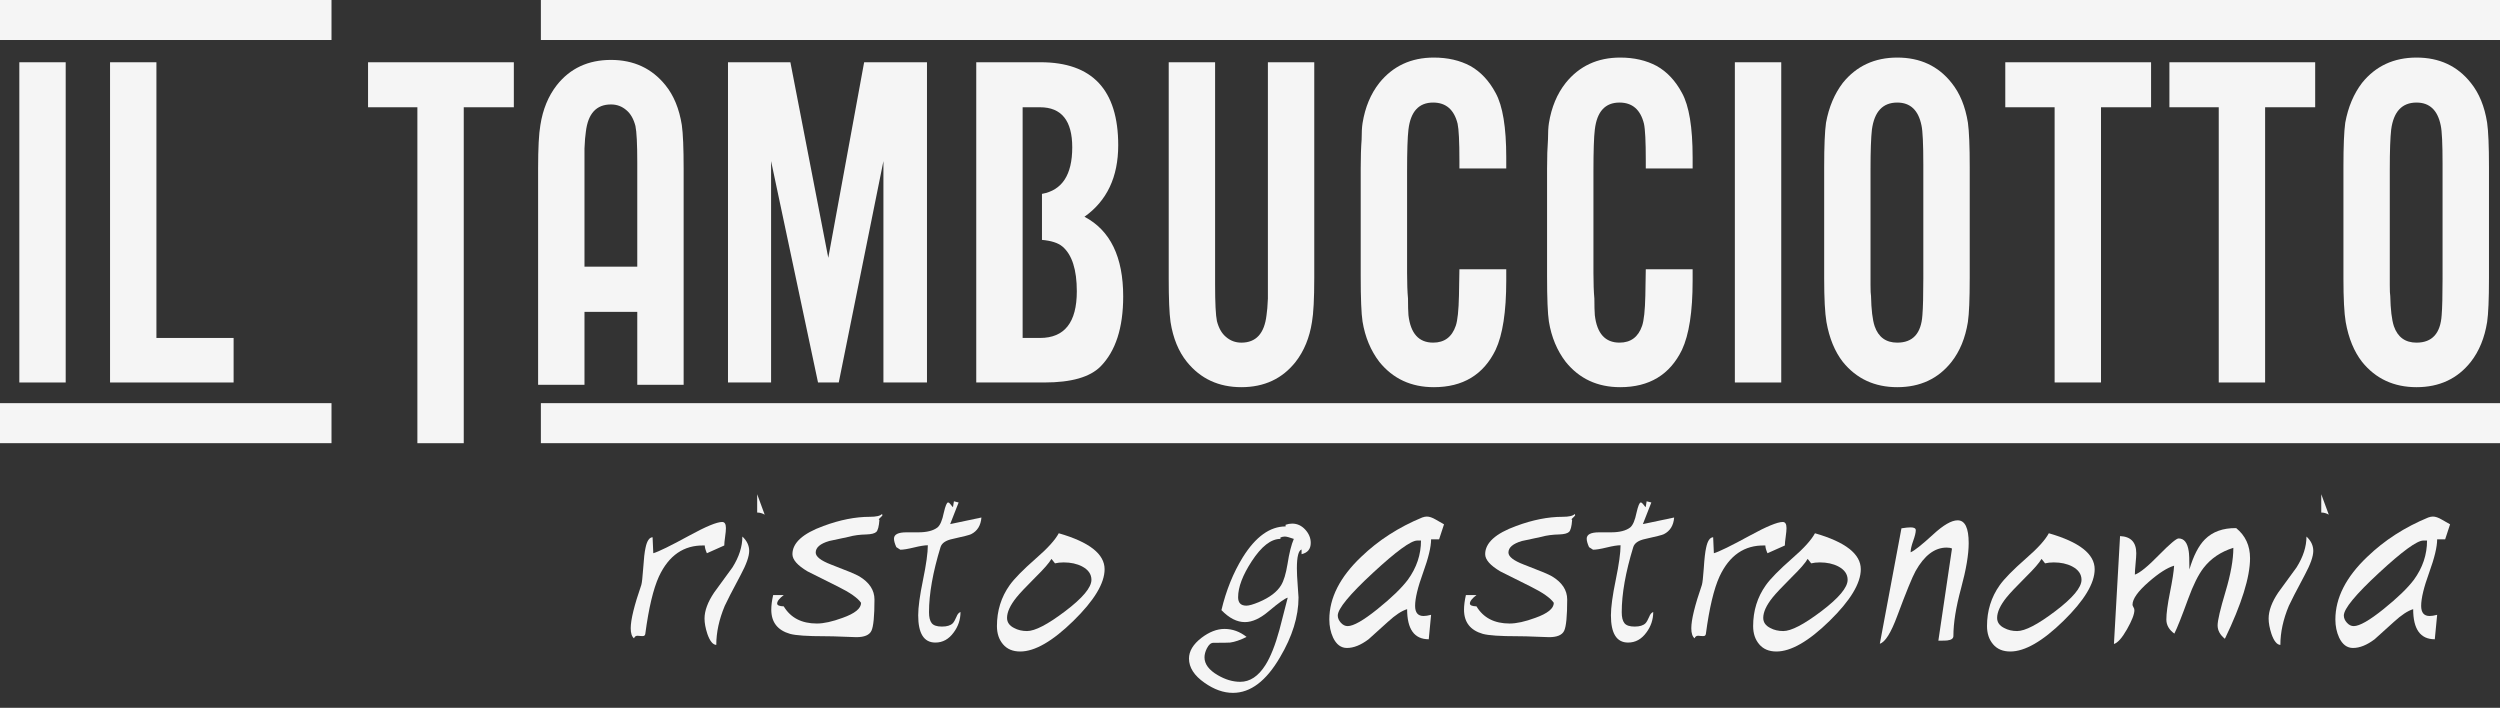
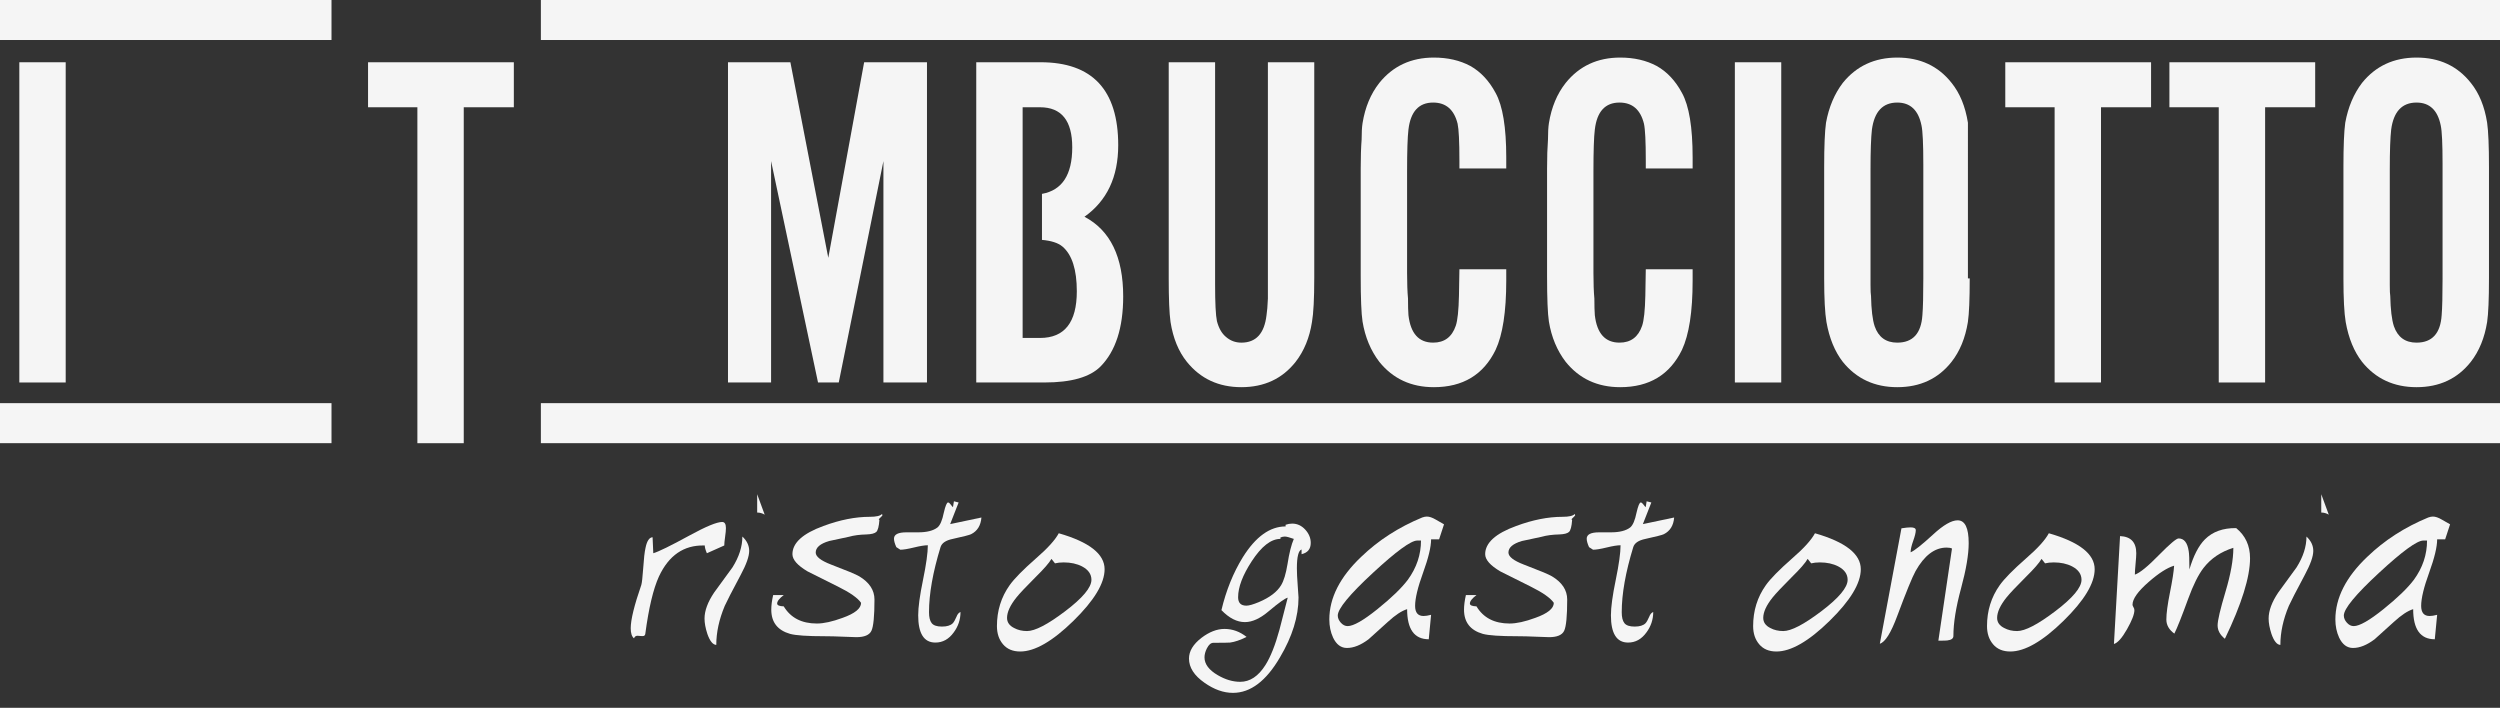
<svg xmlns="http://www.w3.org/2000/svg" version="1.1" id="Layer_1" x="0px" y="0px" width="393.51px" height="111.415px" viewBox="0 0 393.51 111.415" enable-background="new 0 0 393.51 111.415" xml:space="preserve">
  <rect x="0" y="0" width="393.51" height="111.415" fill="#333333" stroke="none" />
  <g>
    <g>
      <path fill="#F5F5F5" d="M114.263,83.123c0,0.32-0.043,0.783-0.13,1.388s-0.129,1.054-0.129,1.35l-2.738,1.222    c-0.222-0.519-0.333-0.925-0.333-1.222h-0.111c-3.182-0.073-5.55,1.555-7.104,4.885c-0.888,1.948-1.604,4.958-2.146,9.027    c-0.025,0.173-0.111,0.283-0.259,0.333c-0.124,0.024-0.296,0.024-0.518,0c-0.321-0.024-0.469-0.037-0.444-0.037    c-0.272,0-0.457,0.136-0.555,0.407c-0.346-0.271-0.518-0.802-0.518-1.591c0-1.332,0.555-3.602,1.665-6.808    c0.098-0.32,0.197-1.185,0.296-2.591c0.099-1.528,0.222-2.614,0.37-3.256c0.222-1.085,0.592-1.64,1.11-1.665l0.111,2.517    c0.838-0.246,2.725-1.172,5.661-2.775c2.615-1.43,4.341-2.146,5.18-2.146C114.065,82.161,114.263,82.481,114.263,83.123z" />
      <path fill="#F5F5F5" d="M117.925,86.712c0,0.863-0.444,2.122-1.332,3.773c-1.382,2.591-2.22,4.219-2.516,4.885    c-0.888,2.121-1.332,4.169-1.332,6.142c-0.543-0.024-1.012-0.604-1.406-1.739c-0.296-0.912-0.444-1.714-0.444-2.404    c0-1.233,0.505-2.603,1.517-4.107c0.962-1.307,1.924-2.627,2.886-3.959c1.036-1.652,1.554-3.269,1.554-4.847    C117.567,85.121,117.925,85.873,117.925,86.712z M120.367,81.014c-0.37-0.225-0.765-0.337-1.184-0.337v-2.882L120.367,81.014z" />
      <path fill="#F5F5F5" d="M138.904,81.088c0,0.05-0.092,0.16-0.277,0.333s-0.291,0.284-0.314,0.333    c0.024,0.024,0.061,0.05,0.111,0.074c-0.074,1.036-0.241,1.671-0.5,1.905c-0.259,0.234-0.771,0.364-1.536,0.389    c-1.061,0.024-1.986,0.147-2.775,0.37c-1.036,0.222-2.072,0.443-3.108,0.666c-1.406,0.419-2.109,1.023-2.109,1.813    c0,0.642,0.801,1.271,2.405,1.887c2.466,0.938,3.946,1.555,4.44,1.851c1.603,0.962,2.405,2.183,2.405,3.663    c0,2.614-0.161,4.255-0.481,4.921c-0.321,0.666-1.11,0.999-2.368,0.999c-0.296,0-0.993-0.025-2.091-0.074    c-1.098-0.05-2.066-0.074-2.904-0.074c-2.714,0-4.527-0.123-5.439-0.37c-1.974-0.566-2.96-1.837-2.96-3.811    c0-0.666,0.098-1.431,0.296-2.294h1.665c-0.691,0.518-1.036,0.962-1.036,1.332c0,0.271,0.345,0.42,1.036,0.443    c1.085,1.802,2.824,2.701,5.217,2.701c1.085,0,2.43-0.296,4.033-0.888c1.948-0.69,2.923-1.48,2.923-2.368    c-0.518-0.765-1.751-1.628-3.7-2.59c-1.579-0.789-3.158-1.578-4.736-2.368c-1.579-0.938-2.368-1.837-2.368-2.701    c0-1.775,1.628-3.256,4.884-4.439c2.59-0.962,5.02-1.443,7.289-1.443c1.011,0,1.652-0.147,1.924-0.444L138.904,81.088z" />
      <path fill="#F5F5F5" d="M154.481,81.458c-0.099,1.258-0.642,2.134-1.628,2.627c-0.247,0.124-1.209,0.37-2.886,0.74    c-1.086,0.222-1.727,0.653-1.924,1.295c-1.209,3.946-1.813,7.362-1.813,10.249c0,0.789,0.142,1.363,0.426,1.72    c0.283,0.358,0.82,0.537,1.609,0.537c0.789,0,1.356-0.173,1.702-0.519c0.172-0.172,0.37-0.518,0.592-1.035    c0.148-0.395,0.357-0.642,0.629-0.74c0,1.184-0.358,2.257-1.073,3.219c-0.765,1.061-1.727,1.591-2.886,1.591    c-1.801,0-2.701-1.431-2.701-4.292c0-1.258,0.253-3.113,0.759-5.568c0.505-2.454,0.758-4.273,0.758-5.457    c-0.494,0-1.221,0.117-2.183,0.351c-0.962,0.235-1.678,0.352-2.146,0.352l-0.629-0.406c-0.247-0.543-0.37-0.986-0.37-1.332    c0-0.666,0.653-0.999,1.961-0.999c0.271,0,0.616,0,1.036,0s0.69,0,0.814,0c1.356,0,2.368-0.255,3.034-0.766    c0.419-0.34,0.752-1.116,0.999-2.331c0.246-1.068,0.468-1.603,0.666-1.603c0.123,0,0.265,0.111,0.425,0.333    c0.16,0.222,0.278,0.357,0.352,0.407l0.148-0.926l0.74,0.186l-1.332,3.404L154.481,81.458z" />
      <path fill="#F5F5F5" d="M173.868,89.598c0,2.22-1.641,4.934-4.921,8.14c-3.281,3.207-6.068,4.811-8.362,4.811    c-1.16,0-2.06-0.376-2.701-1.129c-0.642-0.752-0.962-1.708-0.962-2.867c0-2.417,0.666-4.563,1.998-6.438    c0.715-1.012,2.096-2.418,4.144-4.219c1.825-1.578,3.021-2.897,3.589-3.959C171.463,85.318,173.868,87.205,173.868,89.598z     M171.796,91.263c0-0.888-0.494-1.591-1.48-2.109c-0.814-0.419-1.776-0.629-2.886-0.629c-0.518,0-0.975,0.05-1.369,0.148    l-0.555-0.703c-0.37,0.642-1.197,1.591-2.479,2.849c-1.53,1.53-2.541,2.604-3.034,3.22c-0.987,1.233-1.48,2.307-1.48,3.219    c0,0.69,0.37,1.221,1.11,1.591c0.592,0.321,1.271,0.481,2.035,0.481c1.258,0,3.262-1.042,6.013-3.127    C170.421,94.118,171.796,92.472,171.796,91.263z" />
      <path fill="#F5F5F5" d="M206.316,85.454c0,0.962-0.48,1.554-1.443,1.775V86.49c-0.493,0.173-0.739,1.159-0.739,2.96    c0,0.69,0.043,1.591,0.13,2.7c0.086,1.11,0.129,1.739,0.129,1.888c0,3.01-0.975,6.154-2.923,9.435    c-2.171,3.725-4.638,5.587-7.4,5.587c-1.48,0-2.973-0.53-4.477-1.591c-1.628-1.135-2.442-2.405-2.442-3.811    c0-1.16,0.653-2.245,1.961-3.257c1.233-0.937,2.442-1.405,3.626-1.405c1.258,0,2.417,0.419,3.478,1.258    c-0.987,0.493-1.85,0.789-2.59,0.888c-0.272,0.024-1.147,0.037-2.627,0.037c-0.395,0-0.74,0.296-1.036,0.888    c-0.247,0.493-0.37,0.962-0.37,1.406c0,1.061,0.703,1.998,2.109,2.813c1.184,0.689,2.355,1.035,3.515,1.035    c1.529,0,2.849-0.875,3.959-2.627c0.814-1.282,1.554-3.145,2.22-5.587c0.419-1.677,0.851-3.354,1.296-5.031    c-0.42,0.099-1.407,0.802-2.96,2.108c-1.357,1.16-2.615,1.739-3.774,1.739c-1.258,0-2.492-0.629-3.7-1.887    c0.74-3.108,1.862-5.884,3.367-8.325c2.022-3.231,4.268-4.847,6.734-4.847v-0.26c0.346-0.123,0.69-0.185,1.036-0.185    c0.79,0,1.474,0.314,2.054,0.943C206.026,83.992,206.316,84.689,206.316,85.454z M203.652,84.825    c-0.69-0.247-1.159-0.37-1.406-0.37c-0.221,0-0.456,0.05-0.702,0.147v0.223c-1.48,0-2.985,1.172-4.514,3.515    c-1.431,2.195-2.146,4.083-2.146,5.661c0,0.888,0.431,1.332,1.295,1.332c0.419,0,1.073-0.186,1.961-0.556    c1.702-0.715,2.874-1.603,3.515-2.663c0.419-0.69,0.751-1.789,1-3.294C202.925,87.069,203.258,85.737,203.652,84.825z" />
      <path fill="#F5F5F5" d="M227.295,82.531l-0.777,2.367h-1.258c0,1.185-0.42,2.93-1.258,5.236s-1.258,4.051-1.258,5.235    c0,1.061,0.443,1.591,1.332,1.591c0.32,0,0.715-0.062,1.184-0.186l-0.369,3.849c-2.27,0-3.404-1.578-3.404-4.736    c-0.839,0.247-1.85,0.913-3.034,1.998c-1.851,1.677-2.862,2.59-3.034,2.738c-1.209,0.912-2.344,1.369-3.404,1.369    c-0.938,0-1.664-0.543-2.183-1.628c-0.395-0.863-0.592-1.813-0.592-2.85c0-3.404,1.677-6.697,5.032-9.879    c2.688-2.59,5.883-4.649,9.582-6.179c0.271-0.099,0.519-0.148,0.74-0.148c0.395,0,0.863,0.161,1.406,0.481    C226.814,82.26,227.246,82.507,227.295,82.531z M223.67,85.084h-0.593c-0.987,0-3.317,1.702-6.993,5.105    c-3.676,3.404-5.513,5.637-5.513,6.697c0,0.395,0.16,0.771,0.481,1.129c0.32,0.357,0.678,0.536,1.072,0.536    c0.912,0,2.473-0.888,4.681-2.664s3.805-3.317,4.792-4.625C222.979,89.363,223.67,87.304,223.67,85.084z" />
      <path fill="#F5F5F5" d="M247.941,81.088c0,0.05-0.092,0.16-0.277,0.333s-0.291,0.284-0.314,0.333    c0.023,0.024,0.061,0.05,0.111,0.074c-0.074,1.036-0.241,1.671-0.5,1.905c-0.26,0.234-0.771,0.364-1.535,0.389    c-1.061,0.024-1.986,0.147-2.775,0.37c-1.036,0.222-2.072,0.443-3.107,0.666c-1.406,0.419-2.109,1.023-2.109,1.813    c0,0.642,0.801,1.271,2.404,1.887c2.467,0.938,3.947,1.555,4.44,1.851c1.603,0.962,2.405,2.183,2.405,3.663    c0,2.614-0.161,4.255-0.481,4.921c-0.321,0.666-1.11,0.999-2.368,0.999c-0.295,0-0.992-0.025-2.09-0.074    c-1.098-0.05-2.066-0.074-2.904-0.074c-2.715,0-4.527-0.123-5.439-0.37c-1.974-0.566-2.96-1.837-2.96-3.811    c0-0.666,0.099-1.431,0.296-2.294h1.665c-0.69,0.518-1.036,0.962-1.036,1.332c0,0.271,0.346,0.42,1.036,0.443    c1.085,1.802,2.824,2.701,5.217,2.701c1.085,0,2.43-0.296,4.033-0.888c1.948-0.69,2.923-1.48,2.923-2.368    c-0.518-0.765-1.752-1.628-3.699-2.59c-1.58-0.789-3.158-1.578-4.736-2.368c-1.579-0.938-2.368-1.837-2.368-2.701    c0-1.775,1.628-3.256,4.884-4.439c2.59-0.962,5.02-1.443,7.289-1.443c1.012,0,1.652-0.147,1.924-0.444L247.941,81.088z" />
      <path fill="#F5F5F5" d="M263.518,81.458c-0.099,1.258-0.642,2.134-1.628,2.627c-0.247,0.124-1.209,0.37-2.886,0.74    c-1.086,0.222-1.727,0.653-1.924,1.295c-1.209,3.946-1.813,7.362-1.813,10.249c0,0.789,0.142,1.363,0.426,1.72    c0.283,0.358,0.819,0.537,1.609,0.537c0.789,0,1.356-0.173,1.702-0.519c0.172-0.172,0.369-0.518,0.592-1.035    c0.148-0.395,0.357-0.642,0.629-0.74c0,1.184-0.357,2.257-1.072,3.219c-0.766,1.061-1.728,1.591-2.887,1.591    c-1.801,0-2.701-1.431-2.701-4.292c0-1.258,0.253-3.113,0.759-5.568c0.505-2.454,0.759-4.273,0.759-5.457    c-0.494,0-1.221,0.117-2.184,0.351c-0.962,0.235-1.678,0.352-2.146,0.352l-0.63-0.406c-0.246-0.543-0.369-0.986-0.369-1.332    c0-0.666,0.652-0.999,1.961-0.999c0.271,0,0.616,0,1.035,0c0.42,0,0.691,0,0.814,0c1.356,0,2.368-0.255,3.034-0.766    c0.419-0.34,0.752-1.116,0.999-2.331c0.246-1.068,0.469-1.603,0.666-1.603c0.123,0,0.265,0.111,0.426,0.333    c0.16,0.222,0.277,0.357,0.352,0.407l0.147-0.926l0.74,0.186l-1.332,3.404L263.518,81.458z" />
-       <path fill="#F5F5F5" d="M281.203,83.123c0,0.32-0.043,0.783-0.129,1.388c-0.087,0.604-0.13,1.054-0.13,1.35l-2.737,1.222    c-0.223-0.519-0.334-0.925-0.334-1.222h-0.111c-3.182-0.073-5.549,1.555-7.104,4.885c-0.888,1.948-1.604,4.958-2.146,9.027    c-0.024,0.173-0.11,0.283-0.258,0.333c-0.124,0.024-0.297,0.024-0.519,0c-0.321-0.024-0.469-0.037-0.444-0.037    c-0.271,0-0.457,0.136-0.555,0.407c-0.346-0.271-0.518-0.802-0.518-1.591c0-1.332,0.555-3.602,1.664-6.808    c0.099-0.32,0.197-1.185,0.297-2.591c0.098-1.528,0.222-2.614,0.369-3.256c0.223-1.085,0.593-1.64,1.11-1.665l0.111,2.517    c0.839-0.246,2.726-1.172,5.661-2.775c2.614-1.43,4.341-2.146,5.18-2.146C281.006,82.161,281.203,82.481,281.203,83.123z" />
      <path fill="#F5F5F5" d="M292.896,89.598c0,2.22-1.641,4.934-4.921,8.14c-3.281,3.207-6.068,4.811-8.361,4.811    c-1.16,0-2.061-0.376-2.701-1.129c-0.643-0.752-0.963-1.708-0.963-2.867c0-2.417,0.666-4.563,1.998-6.438    c0.715-1.012,2.097-2.418,4.145-4.219c1.825-1.578,3.021-2.897,3.589-3.959C290.49,85.318,292.896,87.205,292.896,89.598z     M290.824,91.263c0-0.888-0.494-1.591-1.48-2.109c-0.814-0.419-1.776-0.629-2.887-0.629c-0.518,0-0.975,0.05-1.369,0.148    l-0.555-0.703c-0.369,0.642-1.196,1.591-2.479,2.849c-1.529,1.53-2.541,2.604-3.034,3.22c-0.987,1.233-1.479,2.307-1.479,3.219    c0,0.69,0.369,1.221,1.109,1.591c0.592,0.321,1.271,0.481,2.035,0.481c1.258,0,3.262-1.042,6.013-3.127    C289.448,94.118,290.824,92.472,290.824,91.263z" />
      <path fill="#F5F5F5" d="M309.879,85.491c0,1.801-0.402,4.175-1.203,7.122c-0.802,2.948-1.203,5.445-1.203,7.492    c0,0.395-0.32,0.629-0.961,0.703c-0.074,0.024-0.543,0.037-1.406,0.037l2.146-14.504c-0.197-0.099-0.481-0.148-0.851-0.148    c-1.875,0-3.503,1.234-4.885,3.7c-0.518,0.938-1.479,3.293-2.885,7.067c-0.987,2.664-1.9,4.119-2.738,4.366l3.404-18.167    c0.615-0.099,1.097-0.148,1.442-0.148c0.542,0,0.813,0.148,0.813,0.444c0,0.37-0.135,0.931-0.406,1.684    c-0.271,0.752-0.407,1.351-0.407,1.794c0.567-0.222,1.751-1.159,3.552-2.812c1.604-1.48,2.887-2.221,3.848-2.221    C309.299,81.901,309.879,83.099,309.879,85.491z" />
      <path fill="#F5F5F5" d="M329.709,89.598c0,2.22-1.641,4.934-4.92,8.14c-3.281,3.207-6.068,4.811-8.362,4.811    c-1.159,0-2.06-0.376-2.701-1.129c-0.642-0.752-0.962-1.708-0.962-2.867c0-2.417,0.666-4.563,1.998-6.438    c0.715-1.012,2.096-2.418,4.145-4.219c1.824-1.578,3.021-2.897,3.588-3.959C327.305,85.318,329.709,87.205,329.709,89.598z     M327.638,91.263c0-0.888-0.493-1.591-1.479-2.109c-0.814-0.419-1.777-0.629-2.887-0.629c-0.518,0-0.975,0.05-1.369,0.148    l-0.555-0.703c-0.37,0.642-1.197,1.591-2.479,2.849c-1.53,1.53-2.541,2.604-3.035,3.22c-0.986,1.233-1.479,2.307-1.479,3.219    c0,0.69,0.37,1.221,1.11,1.591c0.592,0.321,1.27,0.481,2.035,0.481c1.258,0,3.262-1.042,6.012-3.127    C326.262,94.118,327.638,92.472,327.638,91.263z" />
      <path fill="#F5F5F5" d="M354.166,87.858c0,2.985-1.32,7.216-3.959,12.691c-0.765-0.617-1.146-1.319-1.146-2.109    c0-0.764,0.412-2.527,1.239-5.291c0.826-2.762,1.239-5.068,1.239-6.919c-1.974,0.615-3.539,1.674-4.699,3.174    c-0.813,1.058-1.615,2.669-2.404,4.834c-1.012,2.779-1.739,4.611-2.184,5.497c-0.839-0.613-1.258-1.352-1.258-2.212    c0-0.959,0.186-2.359,0.555-4.204c0.395-1.966,0.617-3.392,0.666-4.276c-1.086,0.32-2.418,1.172-3.996,2.553    c-1.701,1.48-2.553,2.677-2.553,3.589c0,0.099,0.049,0.229,0.148,0.389c0.098,0.161,0.148,0.314,0.148,0.463    c0,0.642-0.389,1.646-1.166,3.016c-0.777,1.368-1.462,2.14-2.054,2.313l0.962-16.983c1.702,0.074,2.553,0.975,2.553,2.701    c0,0.346-0.037,0.9-0.111,1.665c-0.073,0.765-0.11,1.332-0.11,1.702c0.789-0.271,2.072-1.319,3.849-3.146    c1.677-1.702,2.688-2.553,3.033-2.553c0.863,0,1.394,0.666,1.592,1.998c0.073,0.37,0.11,1.332,0.11,2.886    c0.642-2.17,1.455-3.749,2.442-4.736c1.208-1.208,2.849-1.8,4.921-1.775C353.438,84.307,354.166,85.886,354.166,87.858z" />
      <path fill="#F5F5F5" d="M364.119,86.712c0,0.863-0.443,2.122-1.332,3.773c-1.382,2.591-2.22,4.219-2.516,4.885    c-0.889,2.121-1.332,4.169-1.332,6.142c-0.543-0.024-1.012-0.604-1.406-1.739c-0.296-0.912-0.443-1.714-0.443-2.404    c0-1.233,0.505-2.603,1.517-4.107c0.962-1.307,1.924-2.627,2.886-3.959c1.036-1.652,1.555-3.269,1.555-4.847    C363.762,85.121,364.119,85.873,364.119,86.712z M366.561,81.014c-0.369-0.225-0.764-0.337-1.184-0.337v-2.882L366.561,81.014z" />
      <path fill="#F5F5F5" d="M385.653,82.531l-0.777,2.367h-1.258c0,1.185-0.42,2.93-1.258,5.236c-0.839,2.307-1.259,4.051-1.259,5.235    c0,1.061,0.444,1.591,1.332,1.591c0.32,0,0.716-0.062,1.185-0.186l-0.37,3.849c-2.27,0-3.404-1.578-3.404-4.736    c-0.838,0.247-1.85,0.913-3.033,1.998c-1.851,1.677-2.862,2.59-3.035,2.738c-1.208,0.912-2.343,1.369-3.403,1.369    c-0.938,0-1.665-0.543-2.183-1.628c-0.395-0.863-0.592-1.813-0.592-2.85c0-3.404,1.677-6.697,5.031-9.879    c2.688-2.59,5.883-4.649,9.583-6.179c0.271-0.099,0.519-0.148,0.74-0.148c0.394,0,0.863,0.161,1.405,0.481    C385.172,82.26,385.604,82.507,385.653,82.531z M382.027,85.084h-0.592c-0.987,0-3.318,1.702-6.994,5.105    c-3.675,3.404-5.512,5.637-5.512,6.697c0,0.395,0.16,0.771,0.48,1.129s0.678,0.536,1.072,0.536c0.913,0,2.473-0.888,4.682-2.664    c2.207-1.776,3.805-3.317,4.791-4.625C381.336,89.363,382.027,87.304,382.027,85.084z" />
    </g>
  </g>
  <g>
    <g>
      <rect fill="#F5F5F5" width="52.18" height="6.297" />
    </g>
    <g>
      <rect y="63.458" fill="#F5F5F5" width="52.18" height="6.299" />
    </g>
    <g>
      <rect x="85.135" fill="#F5F5F5" width="308.375" height="6.297" />
    </g>
    <g>
      <rect x="85.135" y="63.458" fill="#F5F5F5" width="308.375" height="6.299" />
    </g>
    <g>
      <g>
        <g>
          <path fill="#F5F5F5" d="M3.042,60.205V9.8h7.299v50.405H3.042z" />
        </g>
        <g>
-           <path fill="#F5F5F5" d="M17.321,60.205V9.8h7.3v43.396h12.149v7.009H17.321z" />
-         </g>
+           </g>
        <g>
          <path fill="#F5F5F5" d="M72.996,16.882v52.875h-7.298V16.882h-7.765V9.8h22.947v7.082H72.996z" />
        </g>
        <g>
          <path fill="#F5F5F5" d="M139.054,60.205V25.357l-7.03,34.848h-3.264l-7.388-34.848v34.848h-6.783V9.8h9.821l5.965,30.782      L136.019,9.8h9.891v50.405H139.054z" />
        </g>
        <g>
          <path fill="#F5F5F5" d="M206.869,43.813c0,3.227-0.121,5.517-0.359,6.871c-0.381,2.461-1.236,4.551-2.572,6.272      c-2.096,2.657-4.942,3.986-8.541,3.986c-3.574,0-6.434-1.329-8.577-3.986c-1.309-1.624-2.169-3.713-2.573-6.272      c-0.19-1.352-0.286-3.641-0.286-6.864V9.8h7.3v34.982c0,2.93,0.095,4.847,0.287,5.759c0.287,1.106,0.755,1.932,1.401,2.472      c0.697,0.614,1.512,0.921,2.448,0.921c2.303,0,3.622-1.438,3.957-4.317c0.096-0.589,0.168-1.463,0.217-2.617      c0-1.059,0-2.399,0-4.025V9.8h7.299V43.813z" />
        </g>
        <g>
          <path fill="#F5F5F5" d="M237.09,44.192c0,4.87-0.559,8.497-1.678,10.884c-1.906,3.913-5.148,5.867-9.723,5.867      c-3.572,0-6.432-1.329-8.577-3.986c-1.356-1.77-2.239-3.887-2.643-6.347c-0.192-1.255-0.288-3.629-0.288-7.121V26.515      c0-1.82,0.049-3.332,0.145-4.539c0-1.108,0.046-1.969,0.144-2.584c0.403-2.51,1.286-4.625,2.646-6.347      c2.143-2.655,5.004-3.983,8.579-3.983c2.19,0,4.107,0.444,5.756,1.329c1.618,0.91,2.94,2.324,3.966,4.241      c1.117,2.019,1.674,5.401,1.674,10.148v1.732h-7.373v-1.217c0-3.026-0.098-4.971-0.287-5.832      c-0.553-2.213-1.836-3.32-3.849-3.32c-2.253,0-3.548,1.414-3.885,4.244c-0.142,1.155-0.216,3.371-0.216,6.643v15.943      c0,1.625,0.049,2.967,0.145,4.022c0,1.157,0.025,2.031,0.071,2.62c0.337,2.88,1.632,4.317,3.885,4.317      c1.774,0,2.961-0.884,3.562-2.655c0.287-0.836,0.453-2.424,0.504-4.762c0.046-2.166,0.07-3.543,0.07-4.133h7.373V44.192z" />
        </g>
        <g>
          <path fill="#F5F5F5" d="M266.426,44.192c0,4.87-0.56,8.497-1.681,10.884c-1.907,3.913-5.147,5.867-9.72,5.867      c-3.576,0-6.436-1.329-8.577-3.986c-1.36-1.77-2.243-3.887-2.646-6.347c-0.192-1.255-0.287-3.629-0.287-7.121V26.515      c0-1.82,0.049-3.332,0.143-4.539c0-1.108,0.049-1.969,0.145-2.584c0.402-2.51,1.285-4.625,2.648-6.347      c2.143-2.655,5-3.983,8.576-3.983c2.191,0,4.109,0.444,5.756,1.329c1.618,0.91,2.941,2.324,3.969,4.241      c1.117,2.019,1.674,5.401,1.674,10.148v1.732h-7.373v-1.217c0-3.026-0.098-4.971-0.29-5.832c-0.55-2.213-1.835-3.32-3.847-3.32      c-2.252,0-3.549,1.414-3.884,4.244c-0.146,1.155-0.218,3.371-0.218,6.643v15.943c0,1.625,0.049,2.967,0.146,4.022      c0,1.157,0.026,2.031,0.072,2.62c0.335,2.88,1.632,4.317,3.884,4.317c1.773,0,2.959-0.884,3.56-2.655      c0.287-0.836,0.456-2.424,0.507-4.762c0.045-2.166,0.07-3.543,0.07-4.133h7.373V44.192z" />
        </g>
        <g>
          <path fill="#F5F5F5" d="M273.074,60.205V9.8h7.301v50.405H273.074z" />
        </g>
        <g>
-           <path fill="#F5F5F5" d="M310.041,43.823c0,3.271-0.096,5.561-0.287,6.864c-0.404,2.508-1.261,4.599-2.572,6.271      c-2.098,2.656-4.943,3.985-8.543,3.985c-3.572,0-6.432-1.329-8.575-3.986c-1.261-1.624-2.119-3.714-2.573-6.272      c-0.238-1.402-0.359-3.69-0.359-6.864V26.293c0-3.296,0.098-5.623,0.29-6.976c0.45-2.46,1.333-4.551,2.643-6.272      c2.146-2.655,5.003-3.983,8.577-3.983c3.598,0,6.445,1.329,8.543,3.983c1.31,1.623,2.166,3.716,2.573,6.272      c0.188,1.353,0.284,3.68,0.284,6.976V43.823z M302.737,25.812c0-3.173-0.097-5.19-0.284-6.053      c-0.484-2.409-1.754-3.615-3.814-3.615c-2.279,0-3.607,1.414-3.991,4.244c-0.145,1.254-0.22,3.347-0.22,6.274v16.387      c0,0.468,0,1.068,0,1.806c0,0.912,0.027,1.49,0.078,1.736c0.047,2.167,0.238,3.752,0.573,4.763      c0.599,1.722,1.784,2.58,3.56,2.58c2.442,0,3.762-1.438,3.954-4.317c0.097-1.154,0.145-3.088,0.145-5.793V25.812z" />
+           <path fill="#F5F5F5" d="M310.041,43.823c0,3.271-0.096,5.561-0.287,6.864c-0.404,2.508-1.261,4.599-2.572,6.271      c-2.098,2.656-4.943,3.985-8.543,3.985c-3.572,0-6.432-1.329-8.575-3.986c-1.261-1.624-2.119-3.714-2.573-6.272      c-0.238-1.402-0.359-3.69-0.359-6.864V26.293c0-3.296,0.098-5.623,0.29-6.976c0.45-2.46,1.333-4.551,2.643-6.272      c2.146-2.655,5.003-3.983,8.577-3.983c3.598,0,6.445,1.329,8.543,3.983c1.31,1.623,2.166,3.716,2.573,6.272      V43.823z M302.737,25.812c0-3.173-0.097-5.19-0.284-6.053      c-0.484-2.409-1.754-3.615-3.814-3.615c-2.279,0-3.607,1.414-3.991,4.244c-0.145,1.254-0.22,3.347-0.22,6.274v16.387      c0,0.468,0,1.068,0,1.806c0,0.912,0.027,1.49,0.078,1.736c0.047,2.167,0.238,3.752,0.573,4.763      c0.599,1.722,1.784,2.58,3.56,2.58c2.442,0,3.762-1.438,3.954-4.317c0.097-1.154,0.145-3.088,0.145-5.793V25.812z" />
        </g>
        <g>
          <path fill="#F5F5F5" d="M330.706,16.882v43.323h-7.3V16.882h-7.766V9.8h22.947v7.082H330.706z" />
        </g>
        <g>
          <path fill="#F5F5F5" d="M356.538,16.882v43.323h-7.299V16.882h-7.765V9.8h22.945v7.082H356.538z" />
        </g>
        <g>
          <path fill="#F5F5F5" d="M391.774,43.823c0,3.271-0.097,5.561-0.29,6.864c-0.402,2.508-1.261,4.599-2.57,6.271      c-2.098,2.656-4.945,3.985-8.541,3.985c-3.575,0-6.436-1.329-8.576-3.986c-1.264-1.624-2.122-3.714-2.575-6.272      c-0.236-1.402-0.356-3.69-0.356-6.864V26.293c0-3.296,0.096-5.623,0.286-6.976c0.451-2.46,1.331-4.551,2.646-6.272      c2.141-2.655,5.001-3.983,8.576-3.983c3.598,0,6.443,1.329,8.544,3.983c1.31,1.623,2.167,3.716,2.567,6.272      c0.193,1.353,0.29,3.68,0.29,6.976V43.823z M384.469,25.812c0-3.173-0.095-5.19-0.285-6.053      c-0.482-2.409-1.75-3.615-3.813-3.615c-2.275,0-3.609,1.414-3.99,4.244c-0.145,1.254-0.22,3.347-0.22,6.274v16.387      c0,0.468,0,1.068,0,1.806c0,0.912,0.026,1.49,0.075,1.736c0.048,2.167,0.24,3.752,0.574,4.763c0.6,1.722,1.786,2.58,3.561,2.58      c2.44,0,3.764-1.438,3.955-4.317c0.096-1.154,0.143-3.088,0.143-5.793V25.812z" />
        </g>
      </g>
      <g>
        <path fill="#F5F5F5" d="M170.698,34.118c3.542-2.511,5.314-6.262,5.314-11.256c0-8.709-4.076-13.063-12.228-13.063h-10.118     v50.405h10.759c4.196,0,7.125-0.837,8.795-2.51c2.382-2.41,3.575-6.086,3.575-11.032     C176.796,40.44,174.763,36.257,170.698,34.118z M163.701,53.196h-2.735V41.969v-4.276v-7.004v-3.943v-9.863h2.735     c3.383,0,5.075,2.103,5.075,6.311c0,4.341-1.608,6.757-4.765,7.322v7.245c1.427,0.123,2.517,0.459,3.216,1.039     c1.513,1.28,2.269,3.632,2.269,7.052C169.497,50.748,167.563,53.196,163.701,53.196z" />
      </g>
      <g>
-         <path fill="#F5F5F5" d="M107.322,19.688c-0.404-2.558-1.261-4.649-2.572-6.271c-2.145-2.657-5.003-3.986-8.577-3.986     c-3.599,0-6.445,1.329-8.541,3.986c-1.334,1.72-2.192,3.812-2.574,6.271c-0.239,1.355-0.358,3.646-0.358,6.872v34.014H92v-11.48     h8.309v11.48h7.299V26.552C107.608,23.329,107.513,21.041,107.322,19.688z M92,41.969V27.397c0-1.623,0-2.964,0-4.021     c0.048-1.157,0.119-2.03,0.214-2.619c0.336-2.881,1.654-4.316,3.958-4.316c0.935,0,1.751,0.307,2.446,0.92     c0.646,0.541,1.115,1.366,1.404,2.473c0.19,0.91,0.287,2.828,0.287,5.757v16.379H92z" />
-       </g>
+         </g>
    </g>
  </g>
</svg>